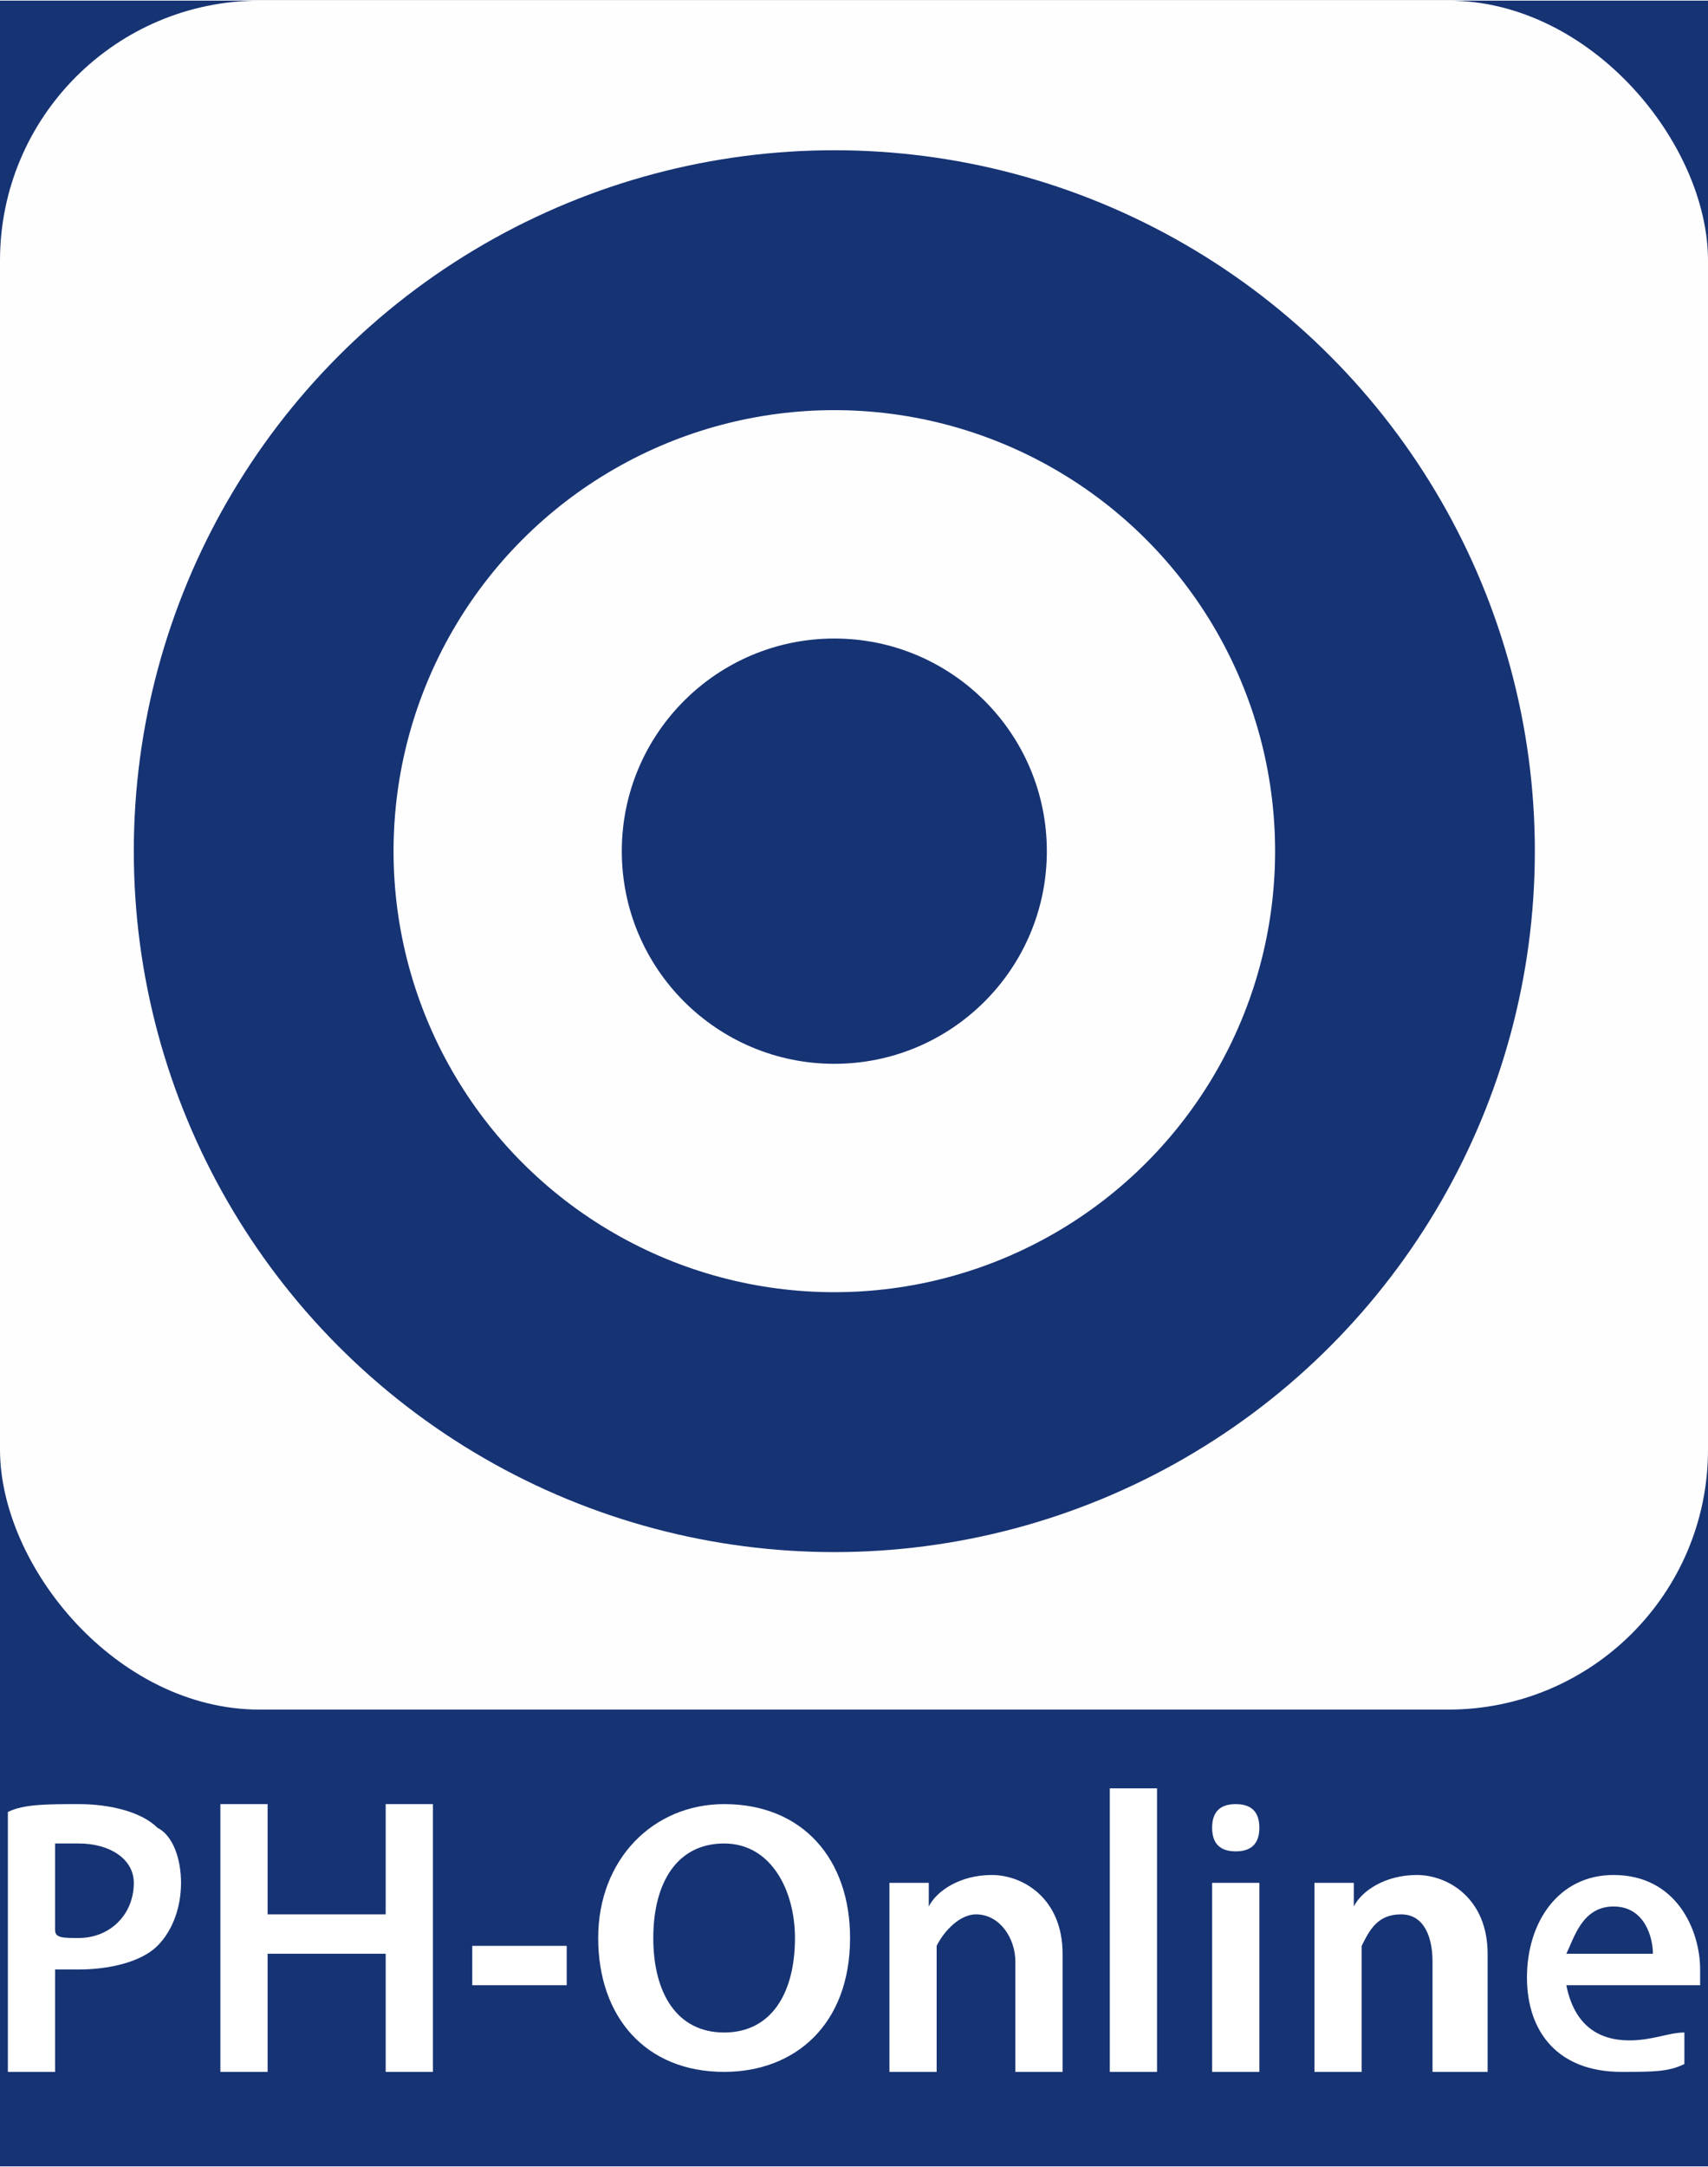
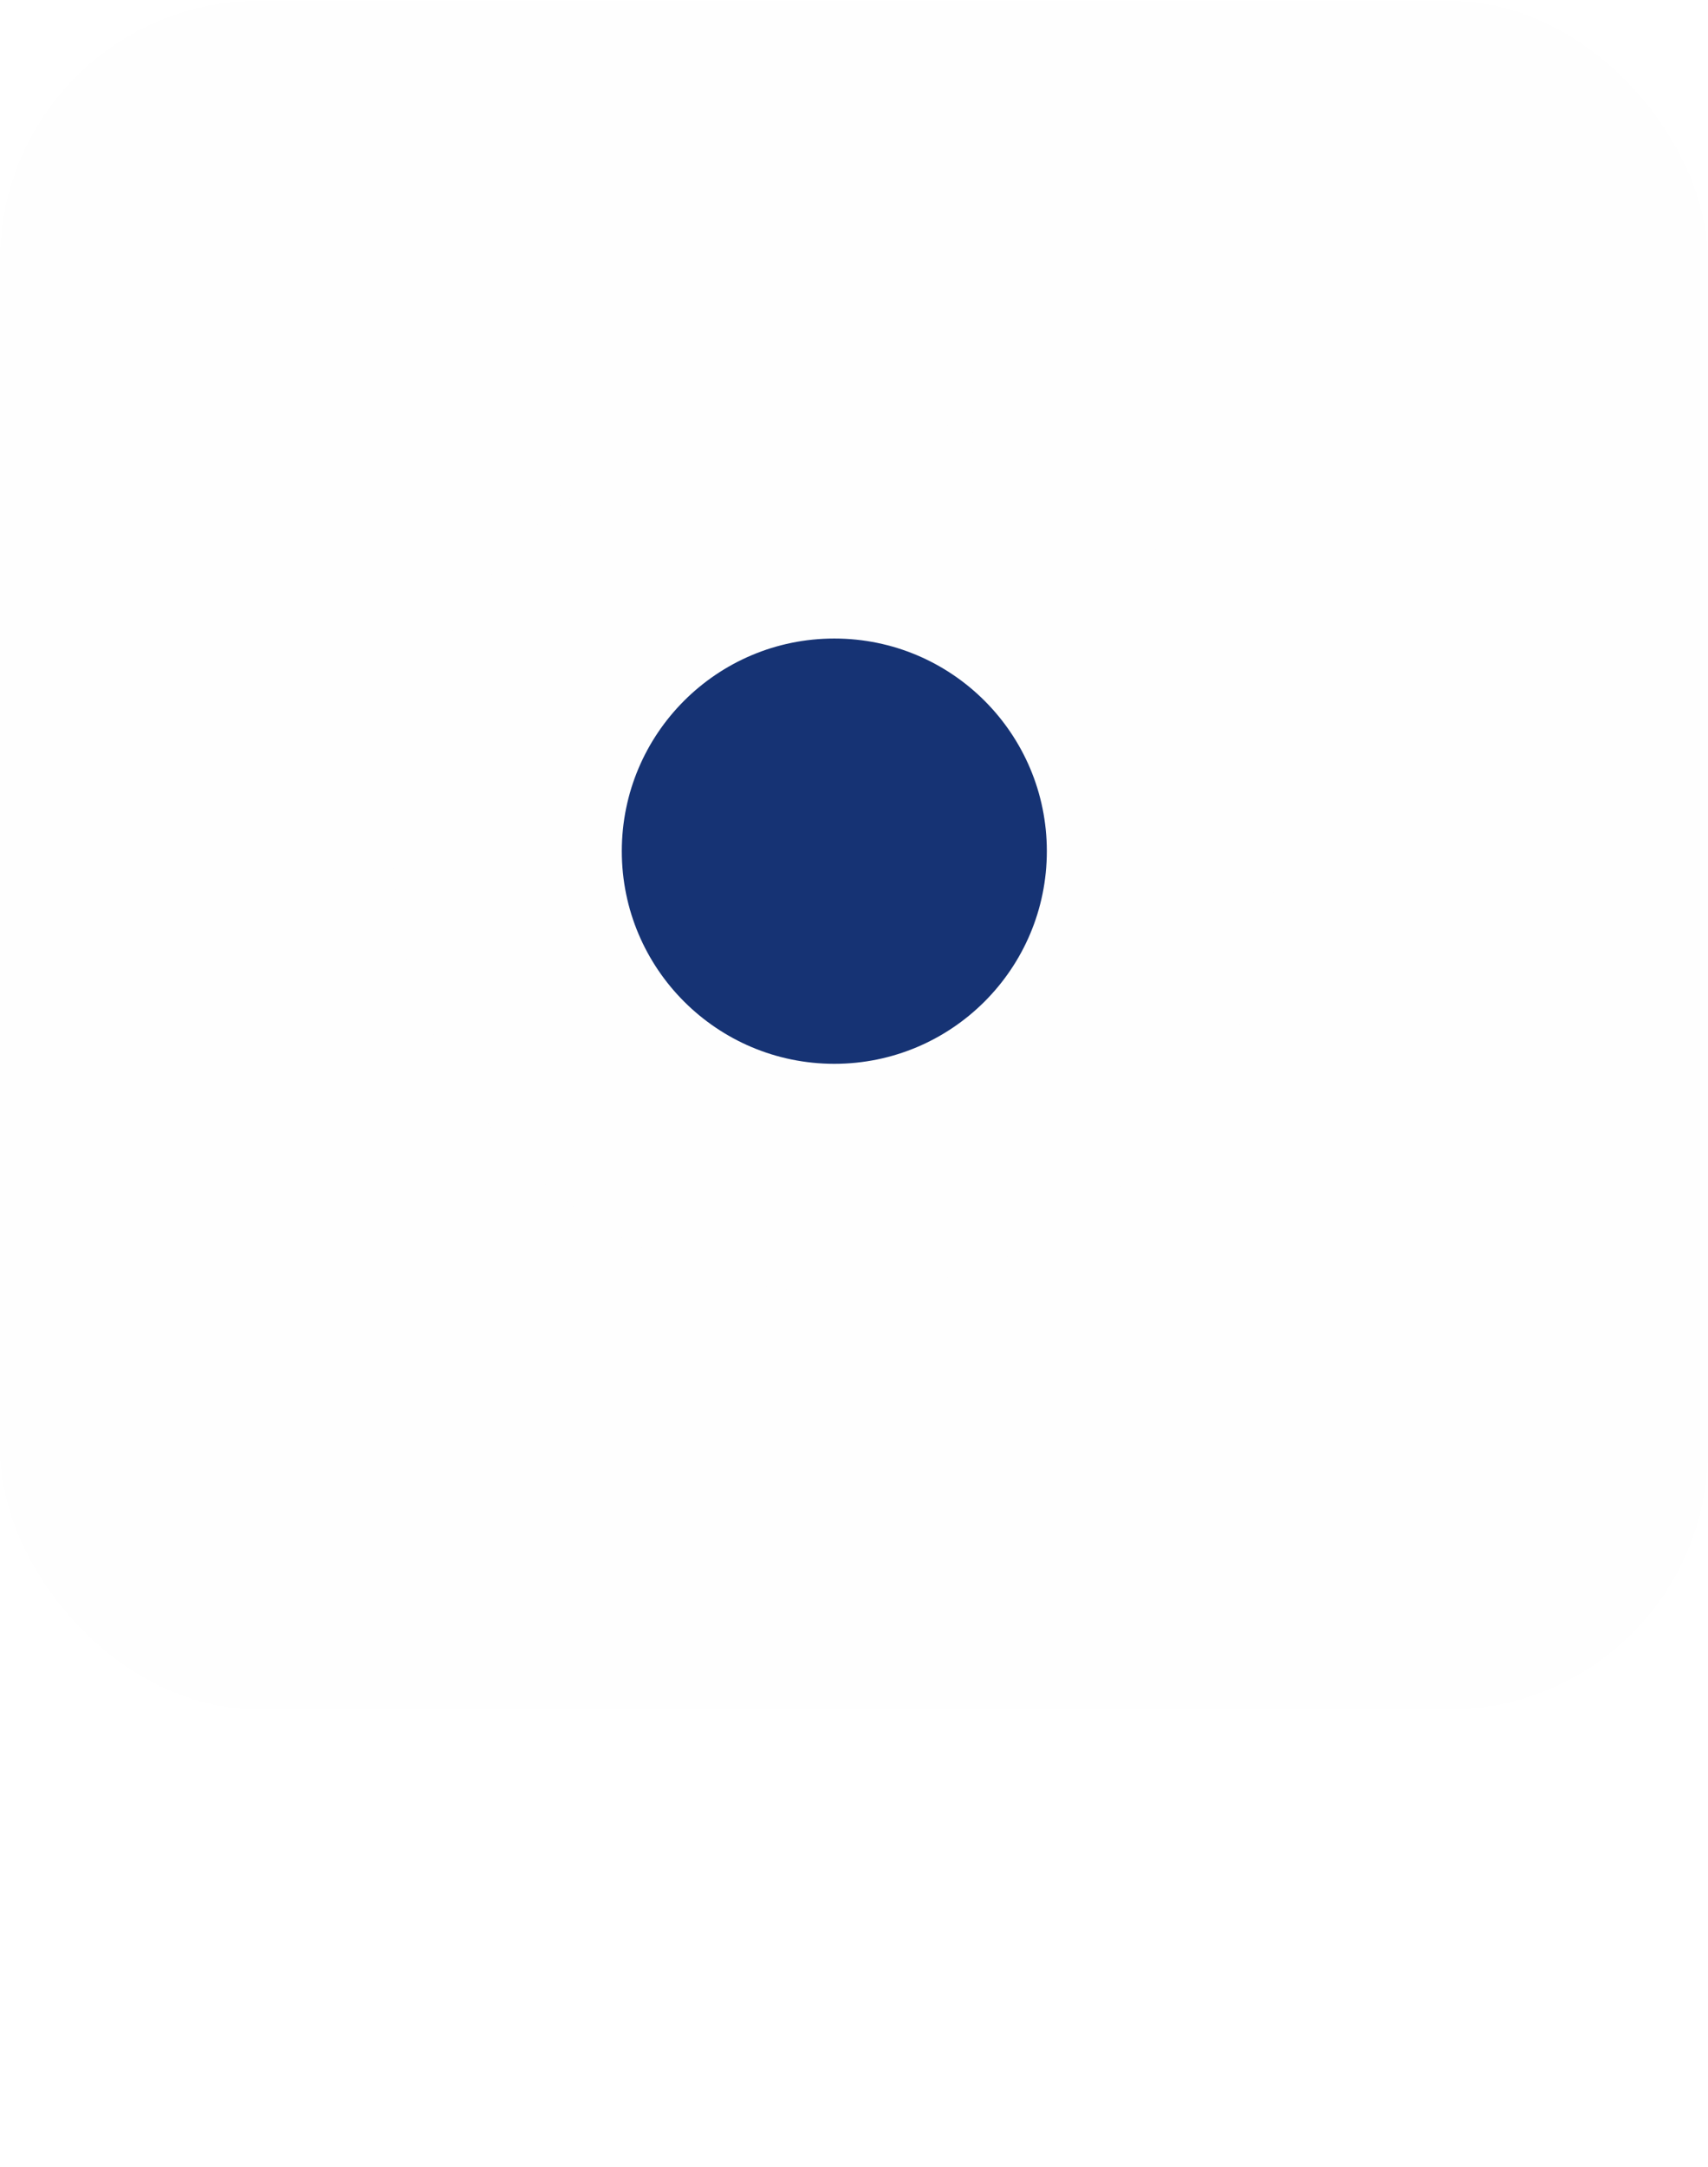
<svg xmlns="http://www.w3.org/2000/svg" xml:space="preserve" width="1000px" height="1268px" version="1.1" style="shape-rendering:geometricPrecision; text-rendering:geometricPrecision; image-rendering:optimizeQuality; fill-rule:evenodd; clip-rule:evenodd" viewBox="0 0 217 275">
  <defs>
    <style type="text/css">
   
    .fil3 {fill:#163374}
    .fil0 {fill:#163374}
    .fil2 {fill:#FEFEFE}
    .fil1 {fill:white;fill-rule:nonzero}
   
  </style>
  </defs>
  <g id="Ebene_x0020_1">
-     <rect class="fil0" width="217" height="275" />
-     <path class="fil1" d="M1 263l6 0 0 -13c0,0 1,0 3,0 4,0 8,-1 10,-3 2,-2 3,-5 3,-8 0,-3 -1,-6 -3,-7 -2,-2 -6,-3 -10,-3 -4,0 -7,0 -9,1l0 33zm6 -29c0,0 1,0 3,0 4,0 7,2 7,5 0,4 -3,7 -7,7 -2,0 -3,0 -3,-1l0 -11z" />
+     <path class="fil1" d="M1 263c0,0 1,0 3,0 4,0 8,-1 10,-3 2,-2 3,-5 3,-8 0,-3 -1,-6 -3,-7 -2,-2 -6,-3 -10,-3 -4,0 -7,0 -9,1l0 33zm6 -29c0,0 1,0 3,0 4,0 7,2 7,5 0,4 -3,7 -7,7 -2,0 -3,0 -3,-1l0 -11z" />
    <polygon id="1" class="fil1" points="28,229 28,263 34,263 34,248 49,248 49,263 55,263 55,229 49,229 49,243 34,243 34,229 " />
    <polygon id="2" class="fil1" points="60,247 60,252 72,252 72,247 " />
-     <path id="3" class="fil1" d="M92 229c-9,0 -16,7 -16,17 0,10 6,17 16,17 9,0 16,-6 16,-17 0,-10 -6,-17 -16,-17zm0 5c6,0 9,6 9,12 0,7 -3,12 -9,12 -6,0 -9,-5 -9,-12 0,-7 3,-12 9,-12z" />
-     <path id="4" class="fil1" d="M113 263l6 0 0 -14c0,-1 0,-2 0,-2 1,-2 3,-4 5,-4 3,0 5,3 5,6l0 14 6 0 0 -15c0,-7 -5,-10 -9,-10 -4,0 -7,2 -8,4l0 0 0 -3 -5 0c0,2 0,4 0,7l0 17z" />
    <polygon id="5" class="fil1" points="141,263 147,263 147,227 141,227 " />
    <path id="6" class="fil1" d="M160 263l0 -24 -6 0 0 24 6 0zm-3 -34c-2,0 -3,1 -3,3 0,2 1,3 3,3 2,0 3,-1 3,-3 0,-2 -1,-3 -3,-3z" />
    <path id="7" class="fil1" d="M167 263l6 0 0 -14c0,-1 0,-2 0,-2 1,-2 2,-4 5,-4 3,0 4,3 4,6l0 14 7 0 0 -15c0,-7 -5,-10 -9,-10 -4,0 -7,2 -8,4l0 0 0 -3 -5 0c0,2 0,4 0,7l0 17z" />
    <path id="8" class="fil1" d="M216 252c0,0 0,-1 0,-2 0,-5 -3,-12 -11,-12 -7,0 -11,6 -11,13 0,7 4,12 12,12 4,0 6,0 8,-1l0 -4c-2,0 -4,1 -7,1 -4,0 -7,-2 -8,-7l17 0zm-17 -4c1,-2 2,-6 6,-6 4,0 5,4 5,6l-11 0z" />
    <rect class="fil2" width="217" height="217" rx="33" ry="33" />
-     <circle class="fil3" cx="106" cy="108" r="89" />
    <circle class="fil2" cx="106" cy="108" r="56" />
    <circle class="fil3" cx="106" cy="108" r="27" />
  </g>
</svg>